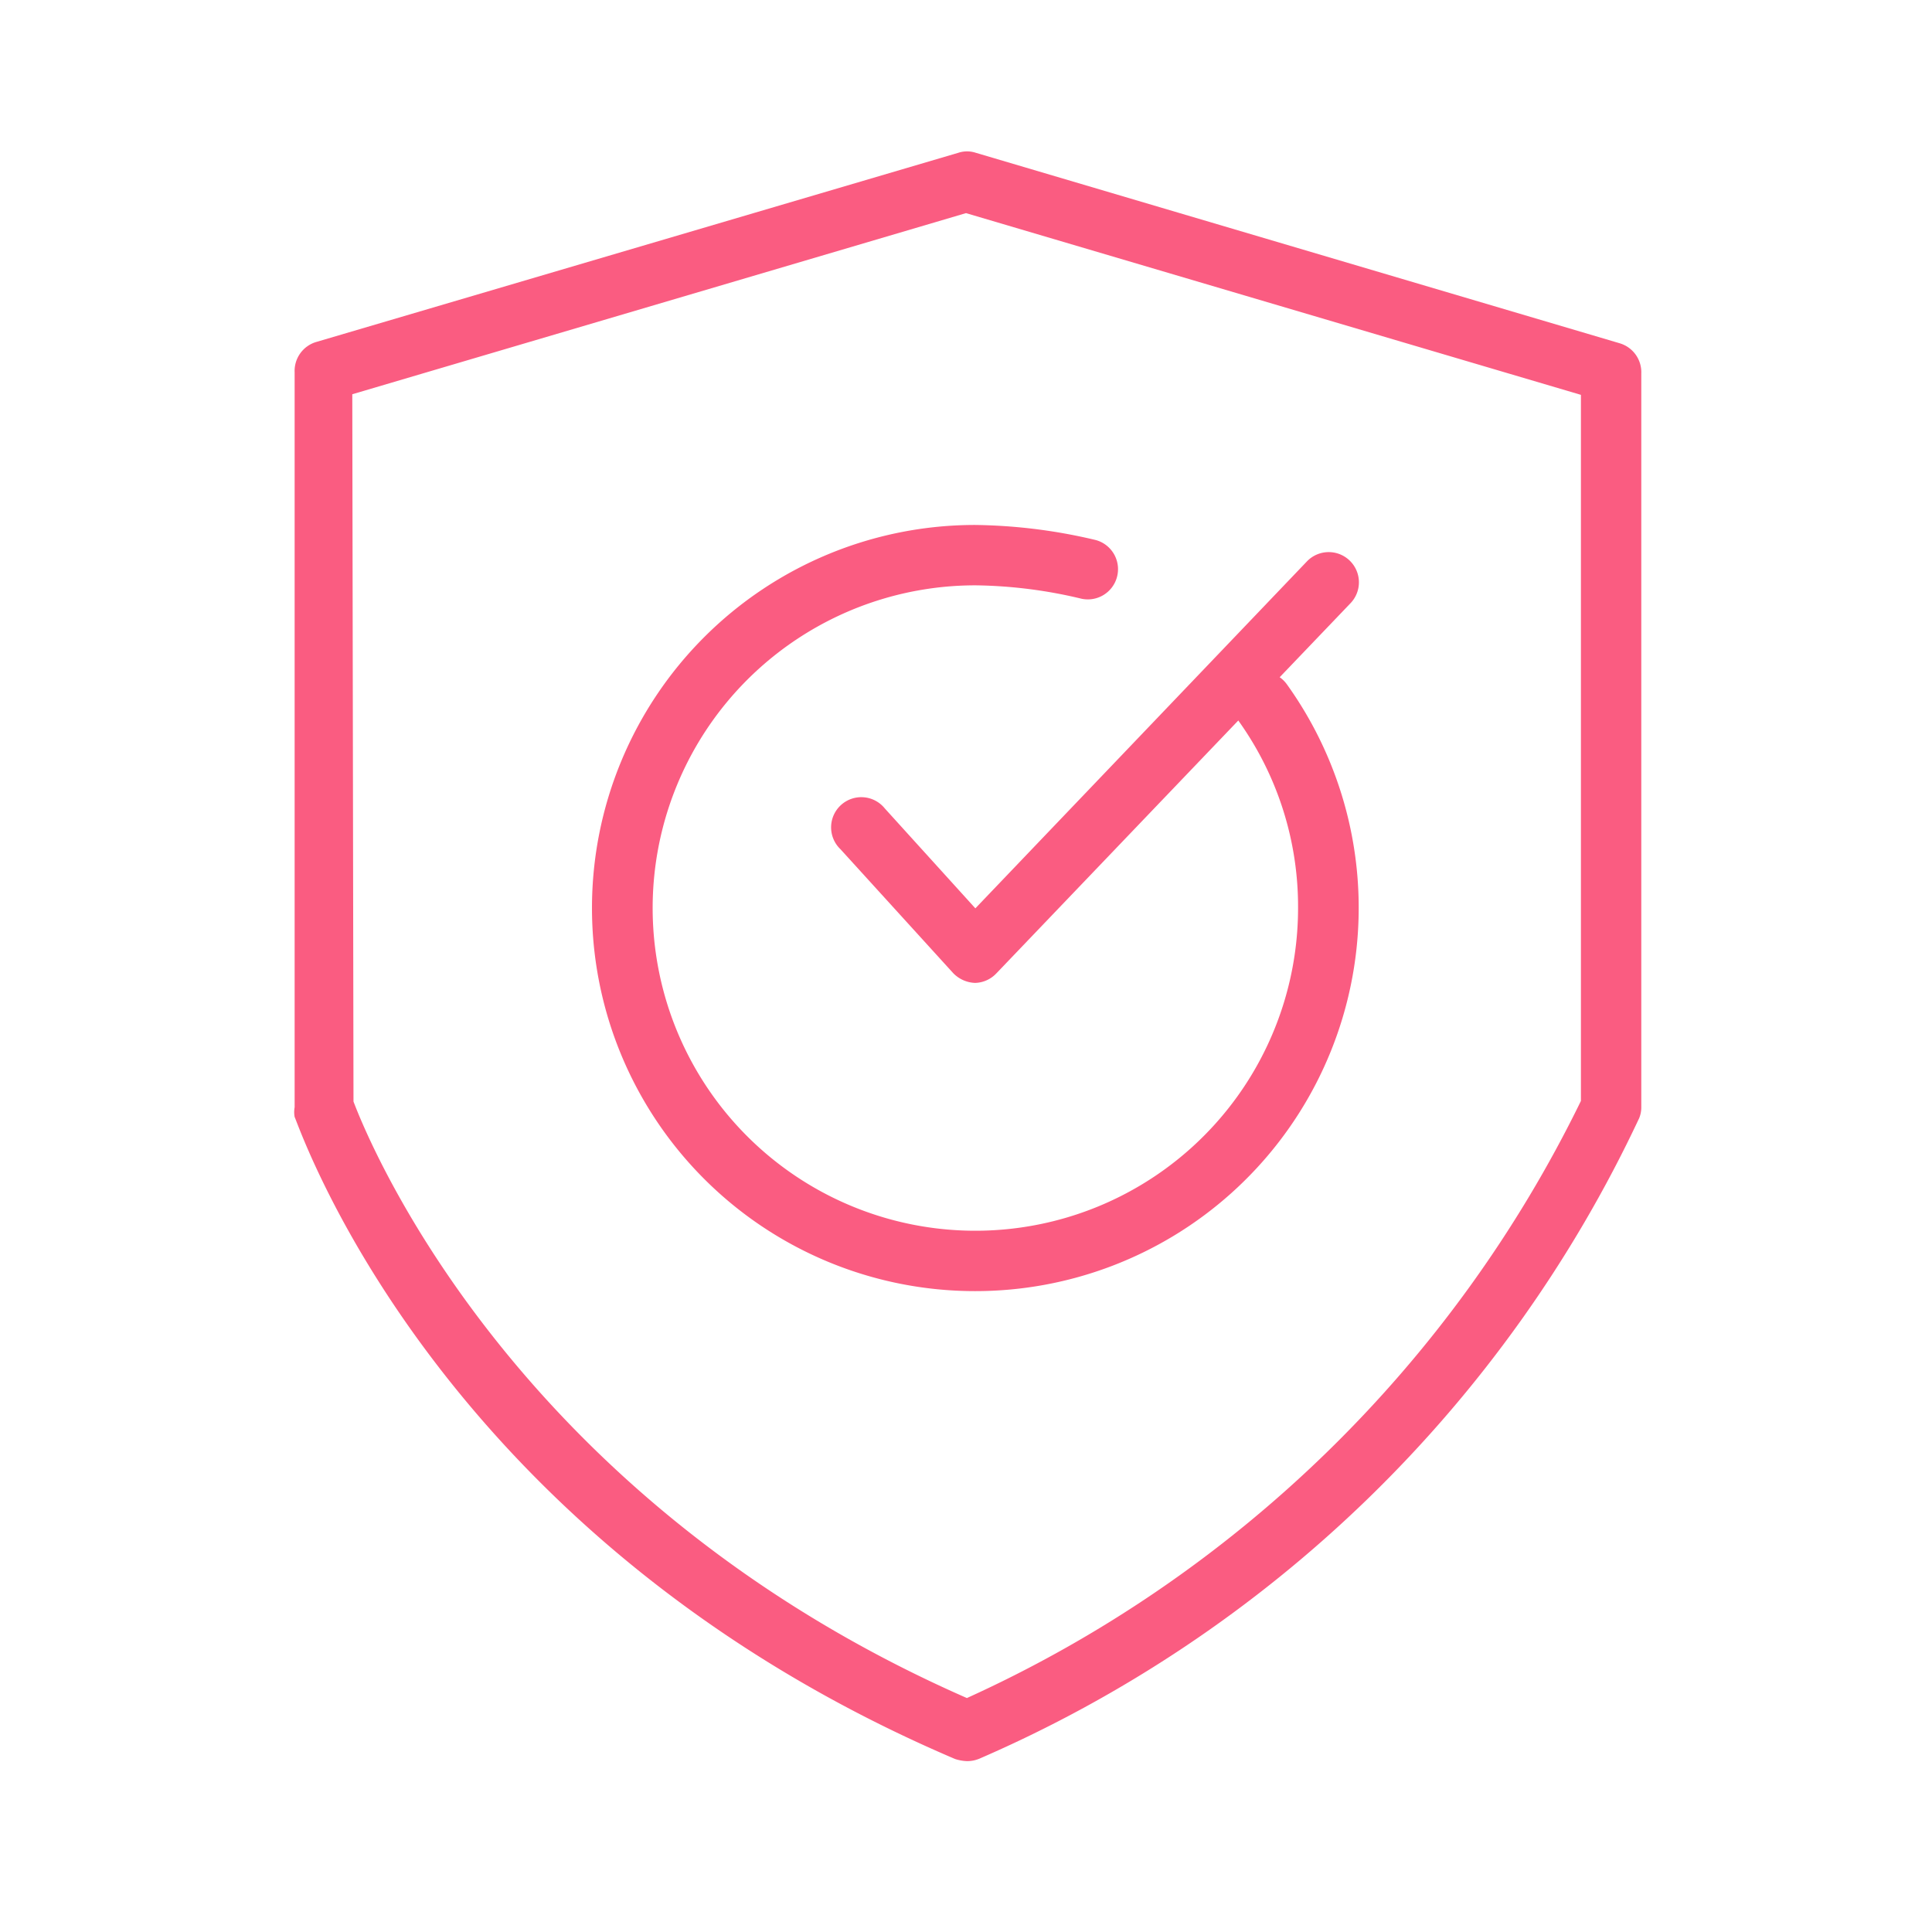
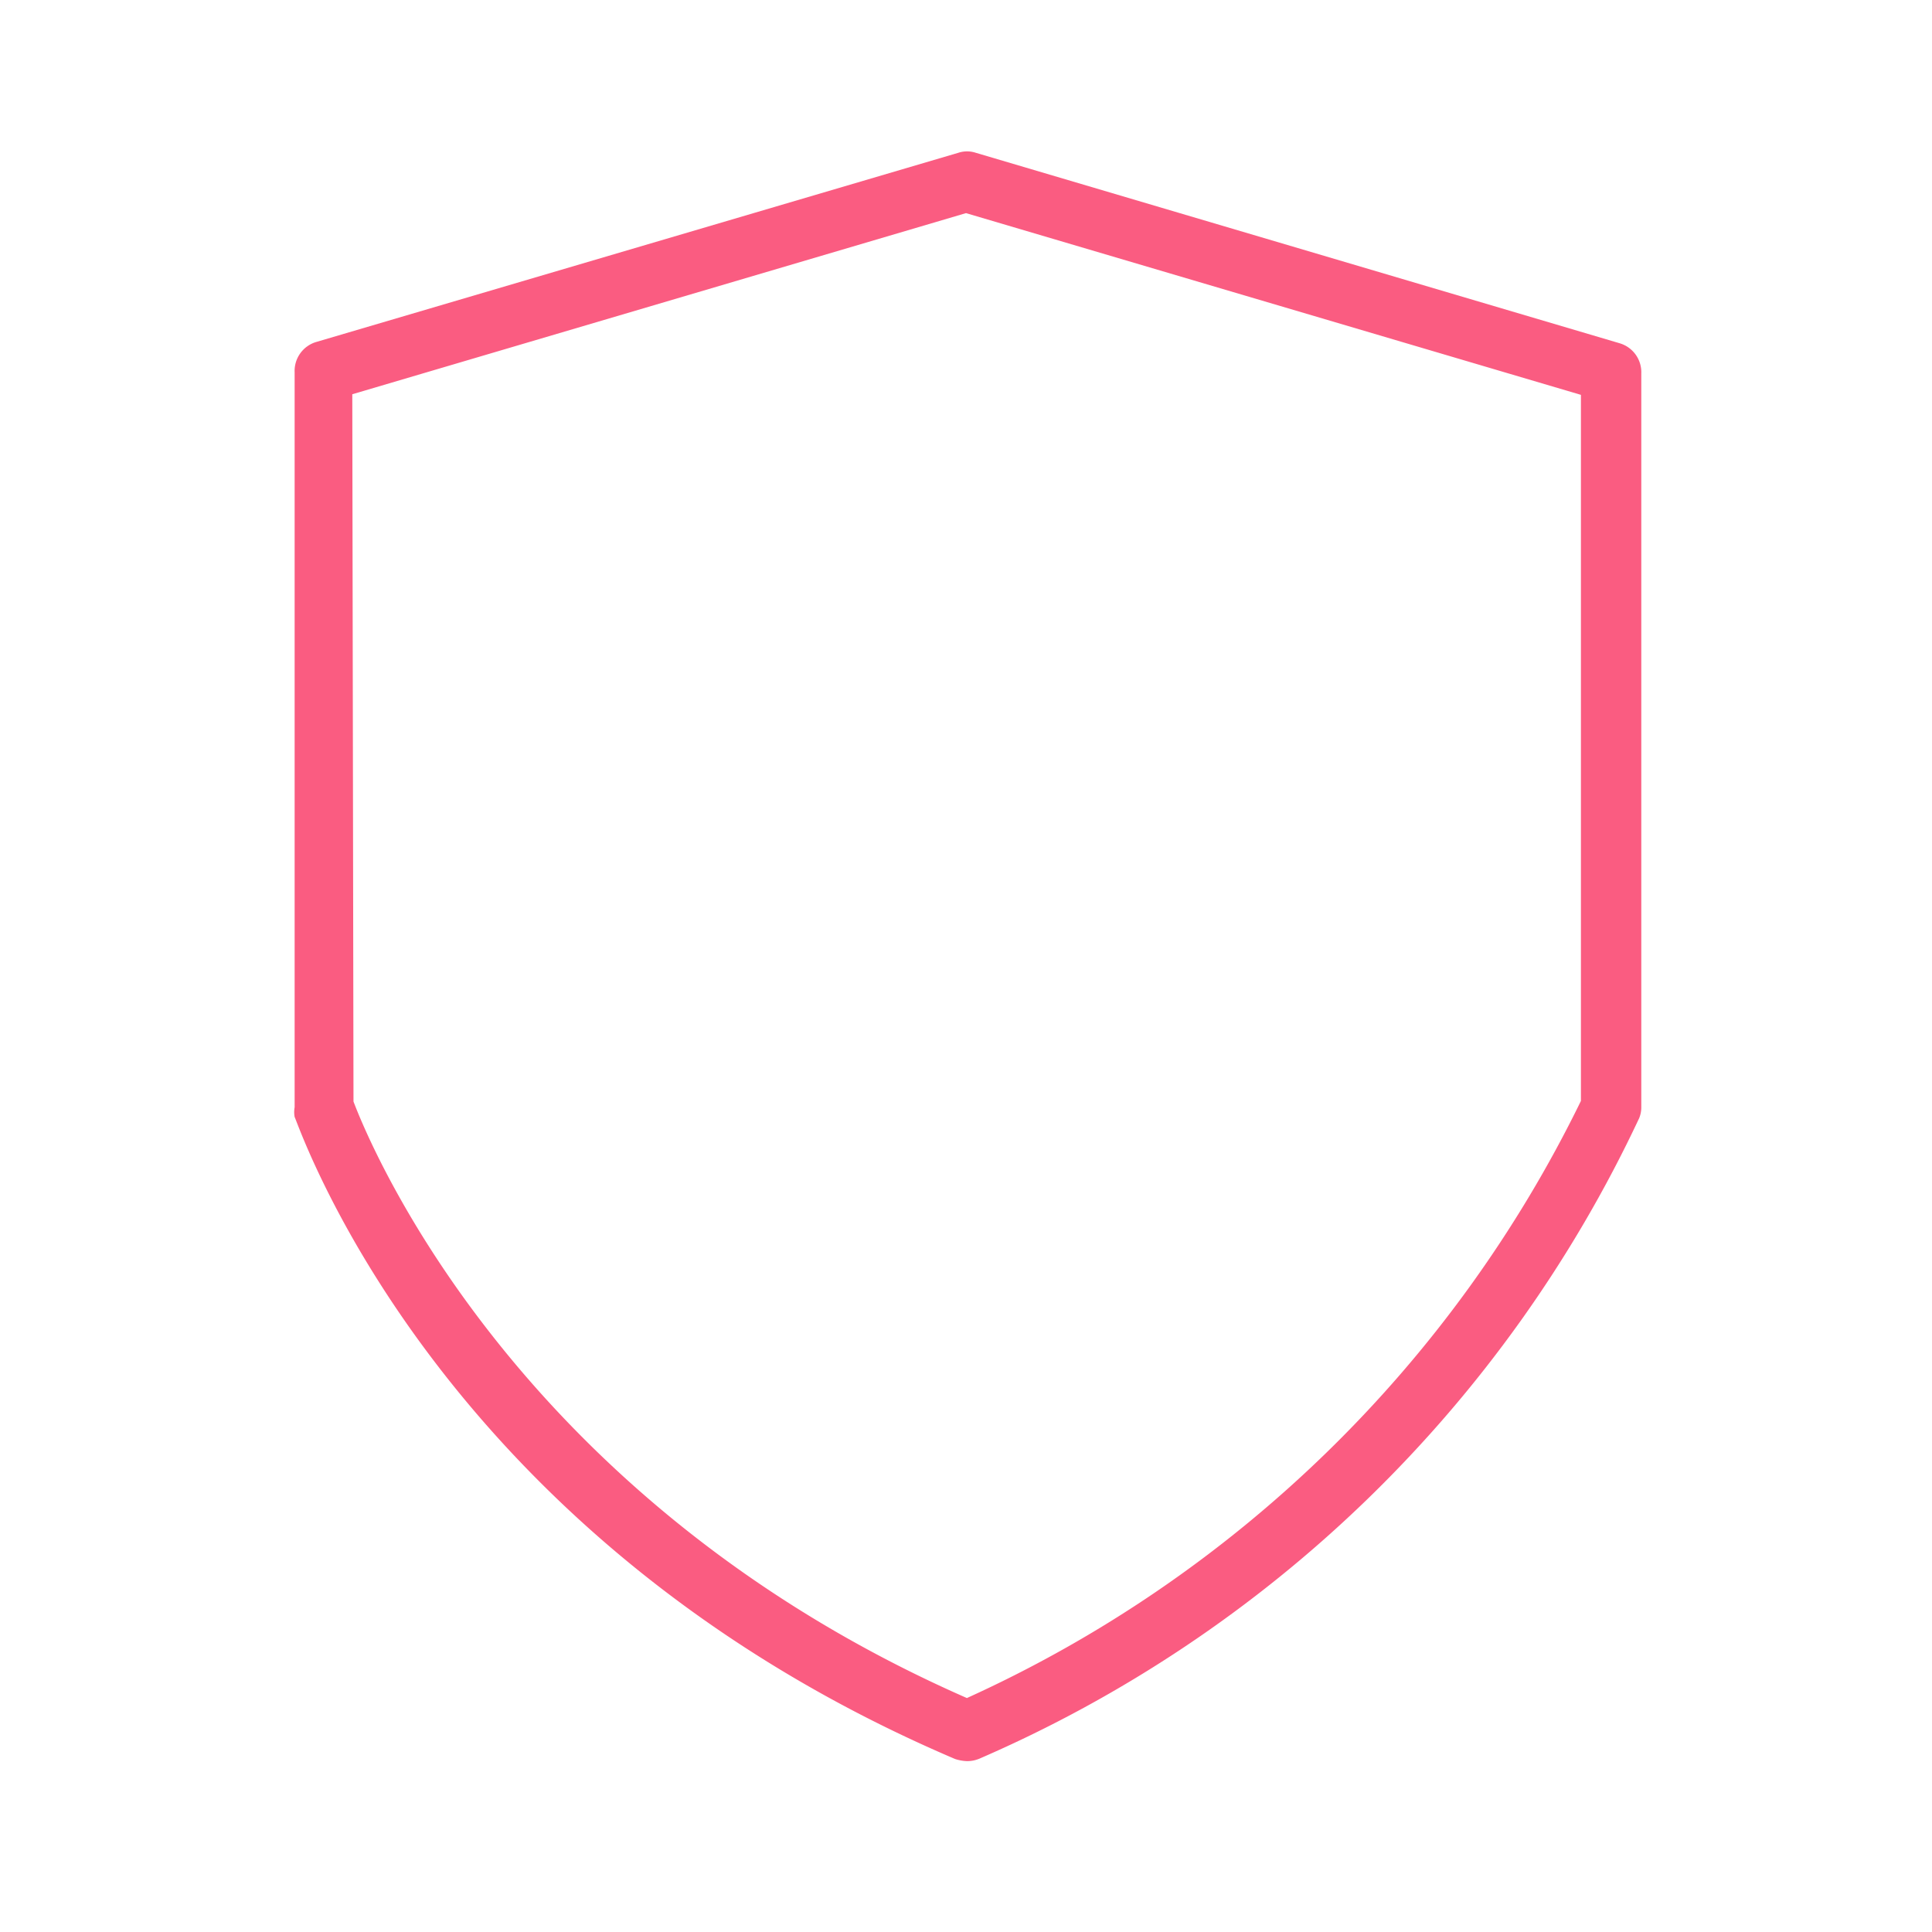
<svg xmlns="http://www.w3.org/2000/svg" version="1.1" width="512" height="512" x="0" y="0" viewBox="0 0 64 64" style="enable-background:new 0 0 512 512" xml:space="preserve" class="">
  <g>
    <path d="M31.64 58.27C14.6 51 10 37.55 9.76 37a.89.89 0 0 1 0-.32V12.33a1 1 0 0 1 .71-1l21.28-6.27a.92.92 0 0 1 .57 0l21.33 6.31a1 1 0 0 1 .72 1v24.3a.94.94 0 0 1-.07.37 43.05 43.05 0 0 1-21.86 21.22 1.06 1.06 0 0 1-.4.08 1.45 1.45 0 0 1-.4-.07zM11.71 36.49c.54 1.43 5.37 13.2 20.32 19.76a41.89 41.89 0 0 0 20.34-19.78V13.08L32 7.06l-20.33 6z" fill="#fa5c81" opacity="1" data-original="#000000" class="" />
-     <path d="M32.3 32.56a1.06 1.06 0 0 1-.73-.33l-3.73-4.1a1 1 0 1 1 1.47-1.35l3 3.31 11-11.51a1 1 0 0 1 1.41 0 1 1 0 0 1 0 1.42L33 32.25a1 1 0 0 1-.7.31z" fill="#fa5c81" opacity="1" data-original="#000000" class="" />
-     <path d="M32.3 42.77a12.69 12.69 0 0 1 0-25.38 18.08 18.08 0 0 1 4 .5 1 1 0 0 1 .7 1.23 1 1 0 0 1-1.23.7 15.77 15.77 0 0 0-3.44-.43A10.69 10.69 0 1 0 43 30.08a10.58 10.58 0 0 0-2-6.24 1 1 0 0 1 1.63-1.17 12.7 12.7 0 0 1-10.33 20.1z" fill="#fa5c81" opacity="1" data-original="#000000" class="" />
  </g>
</svg>